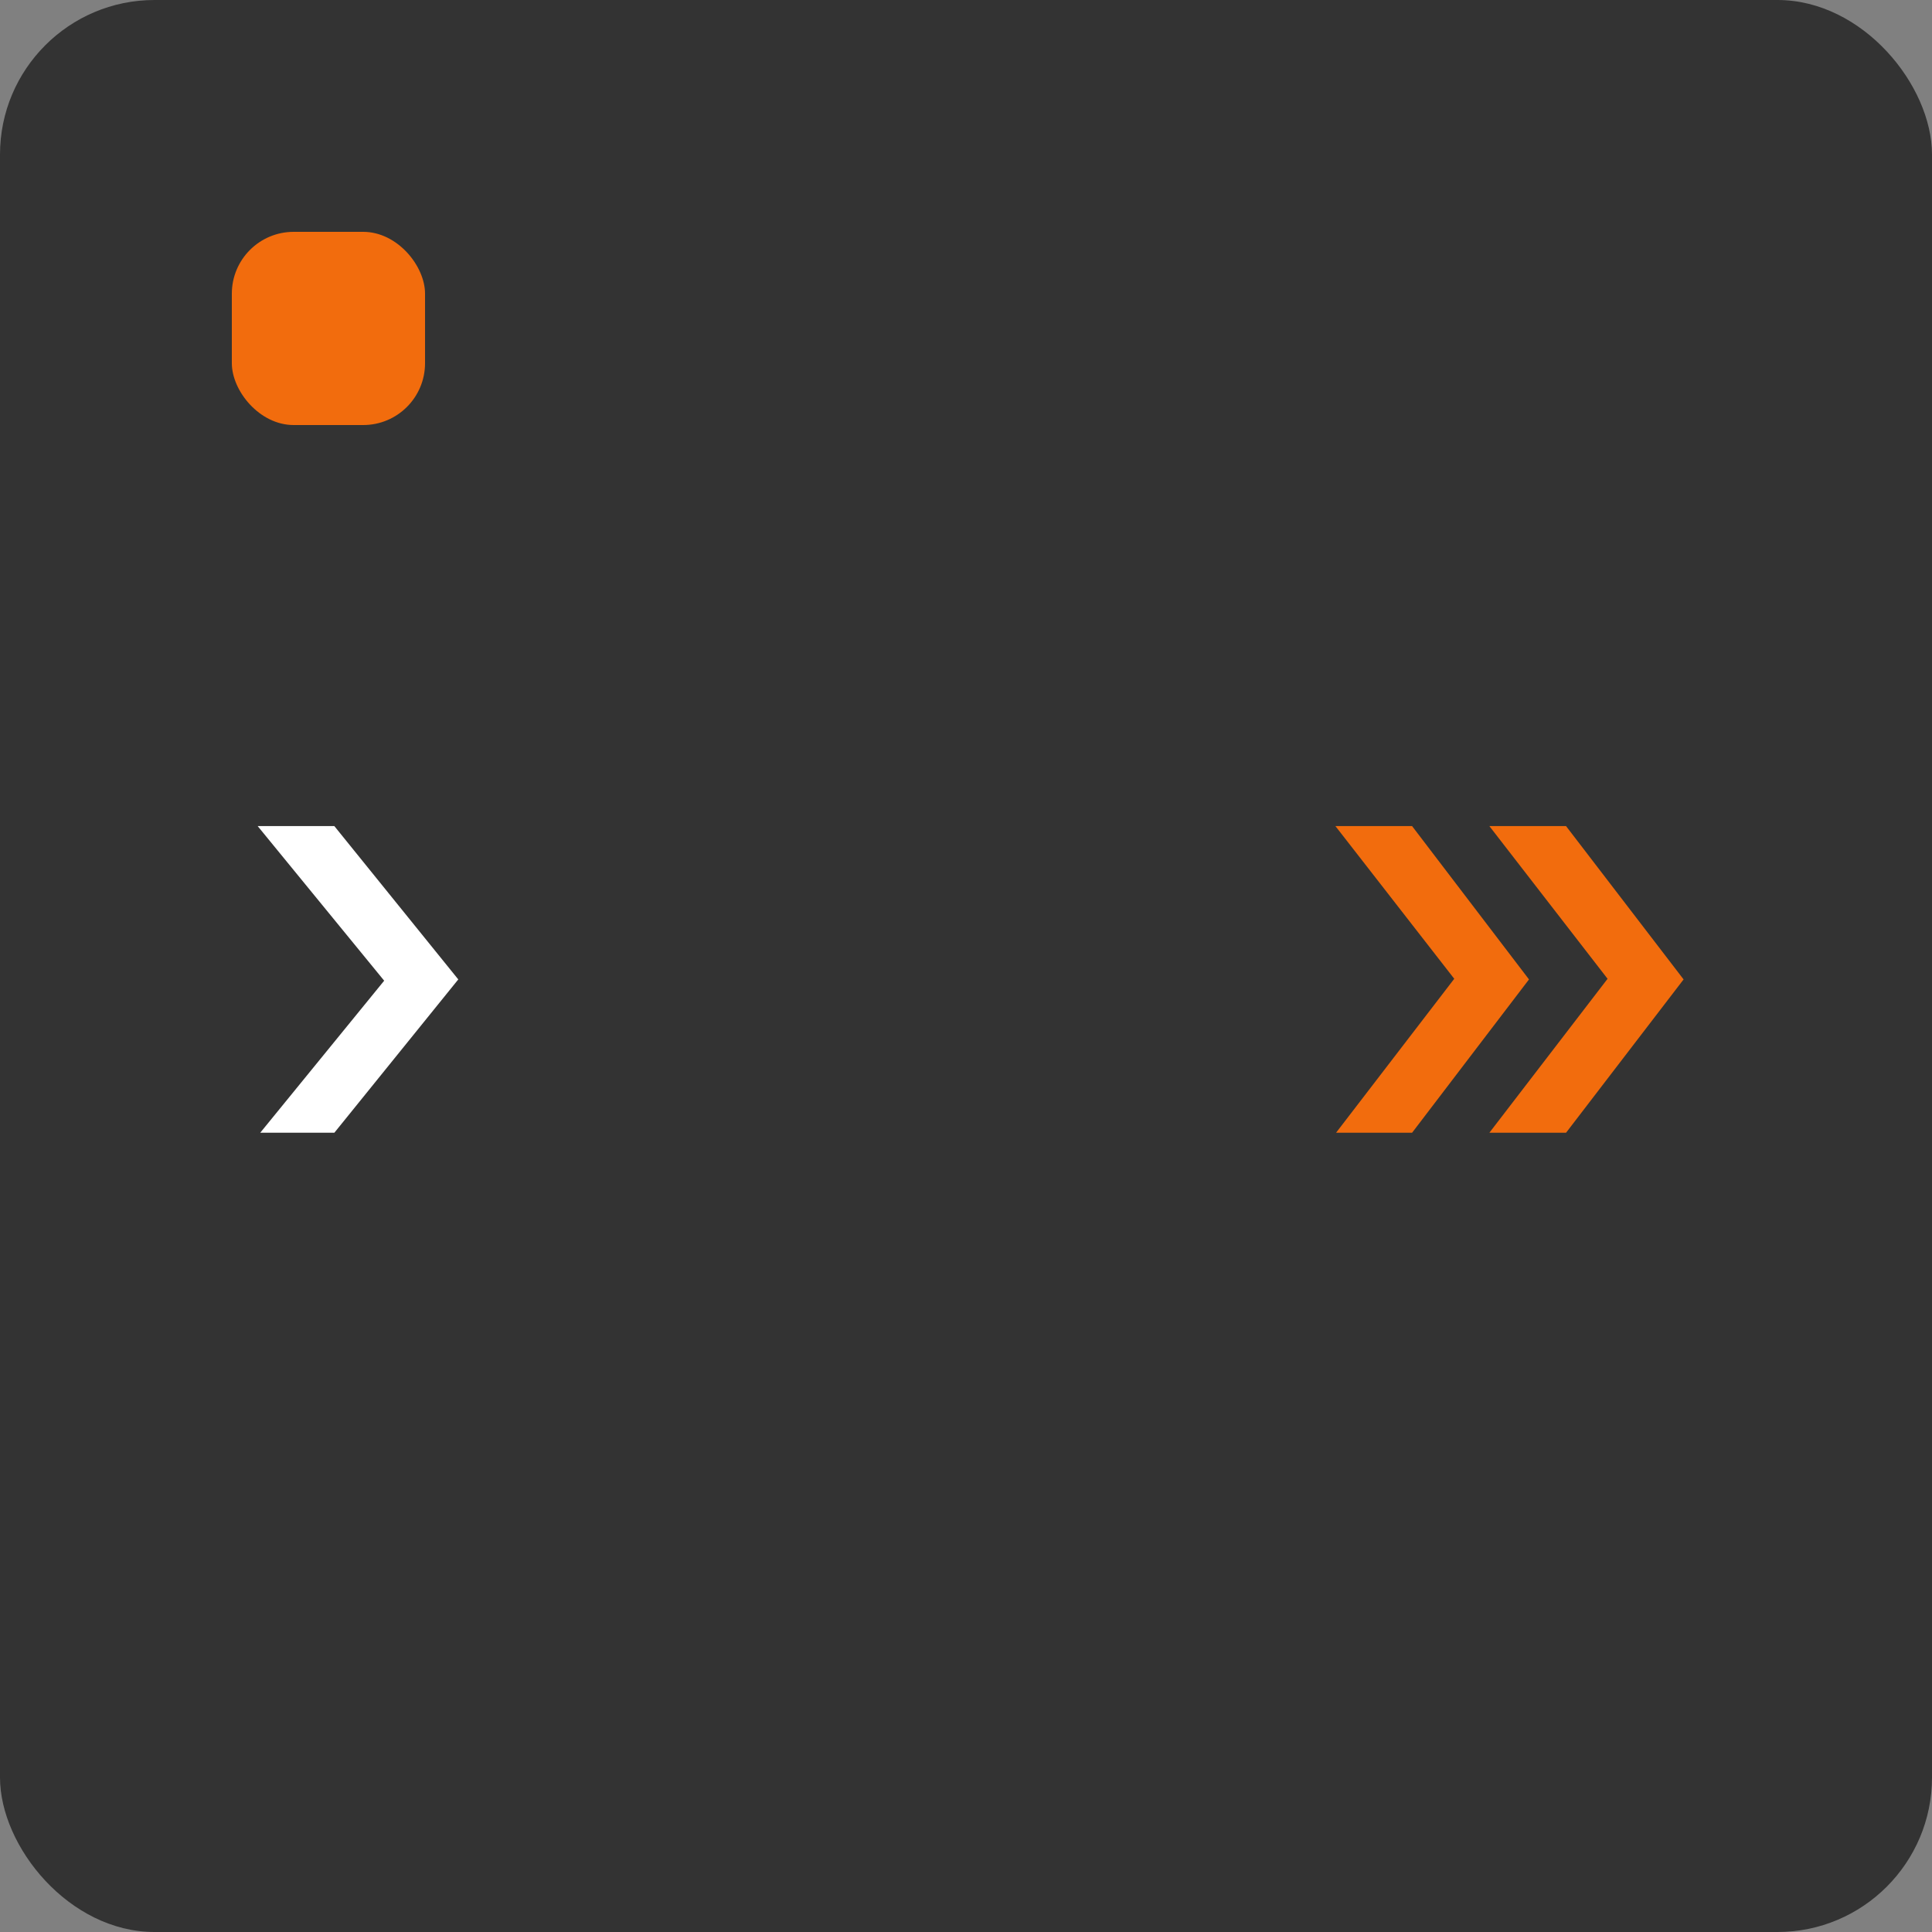
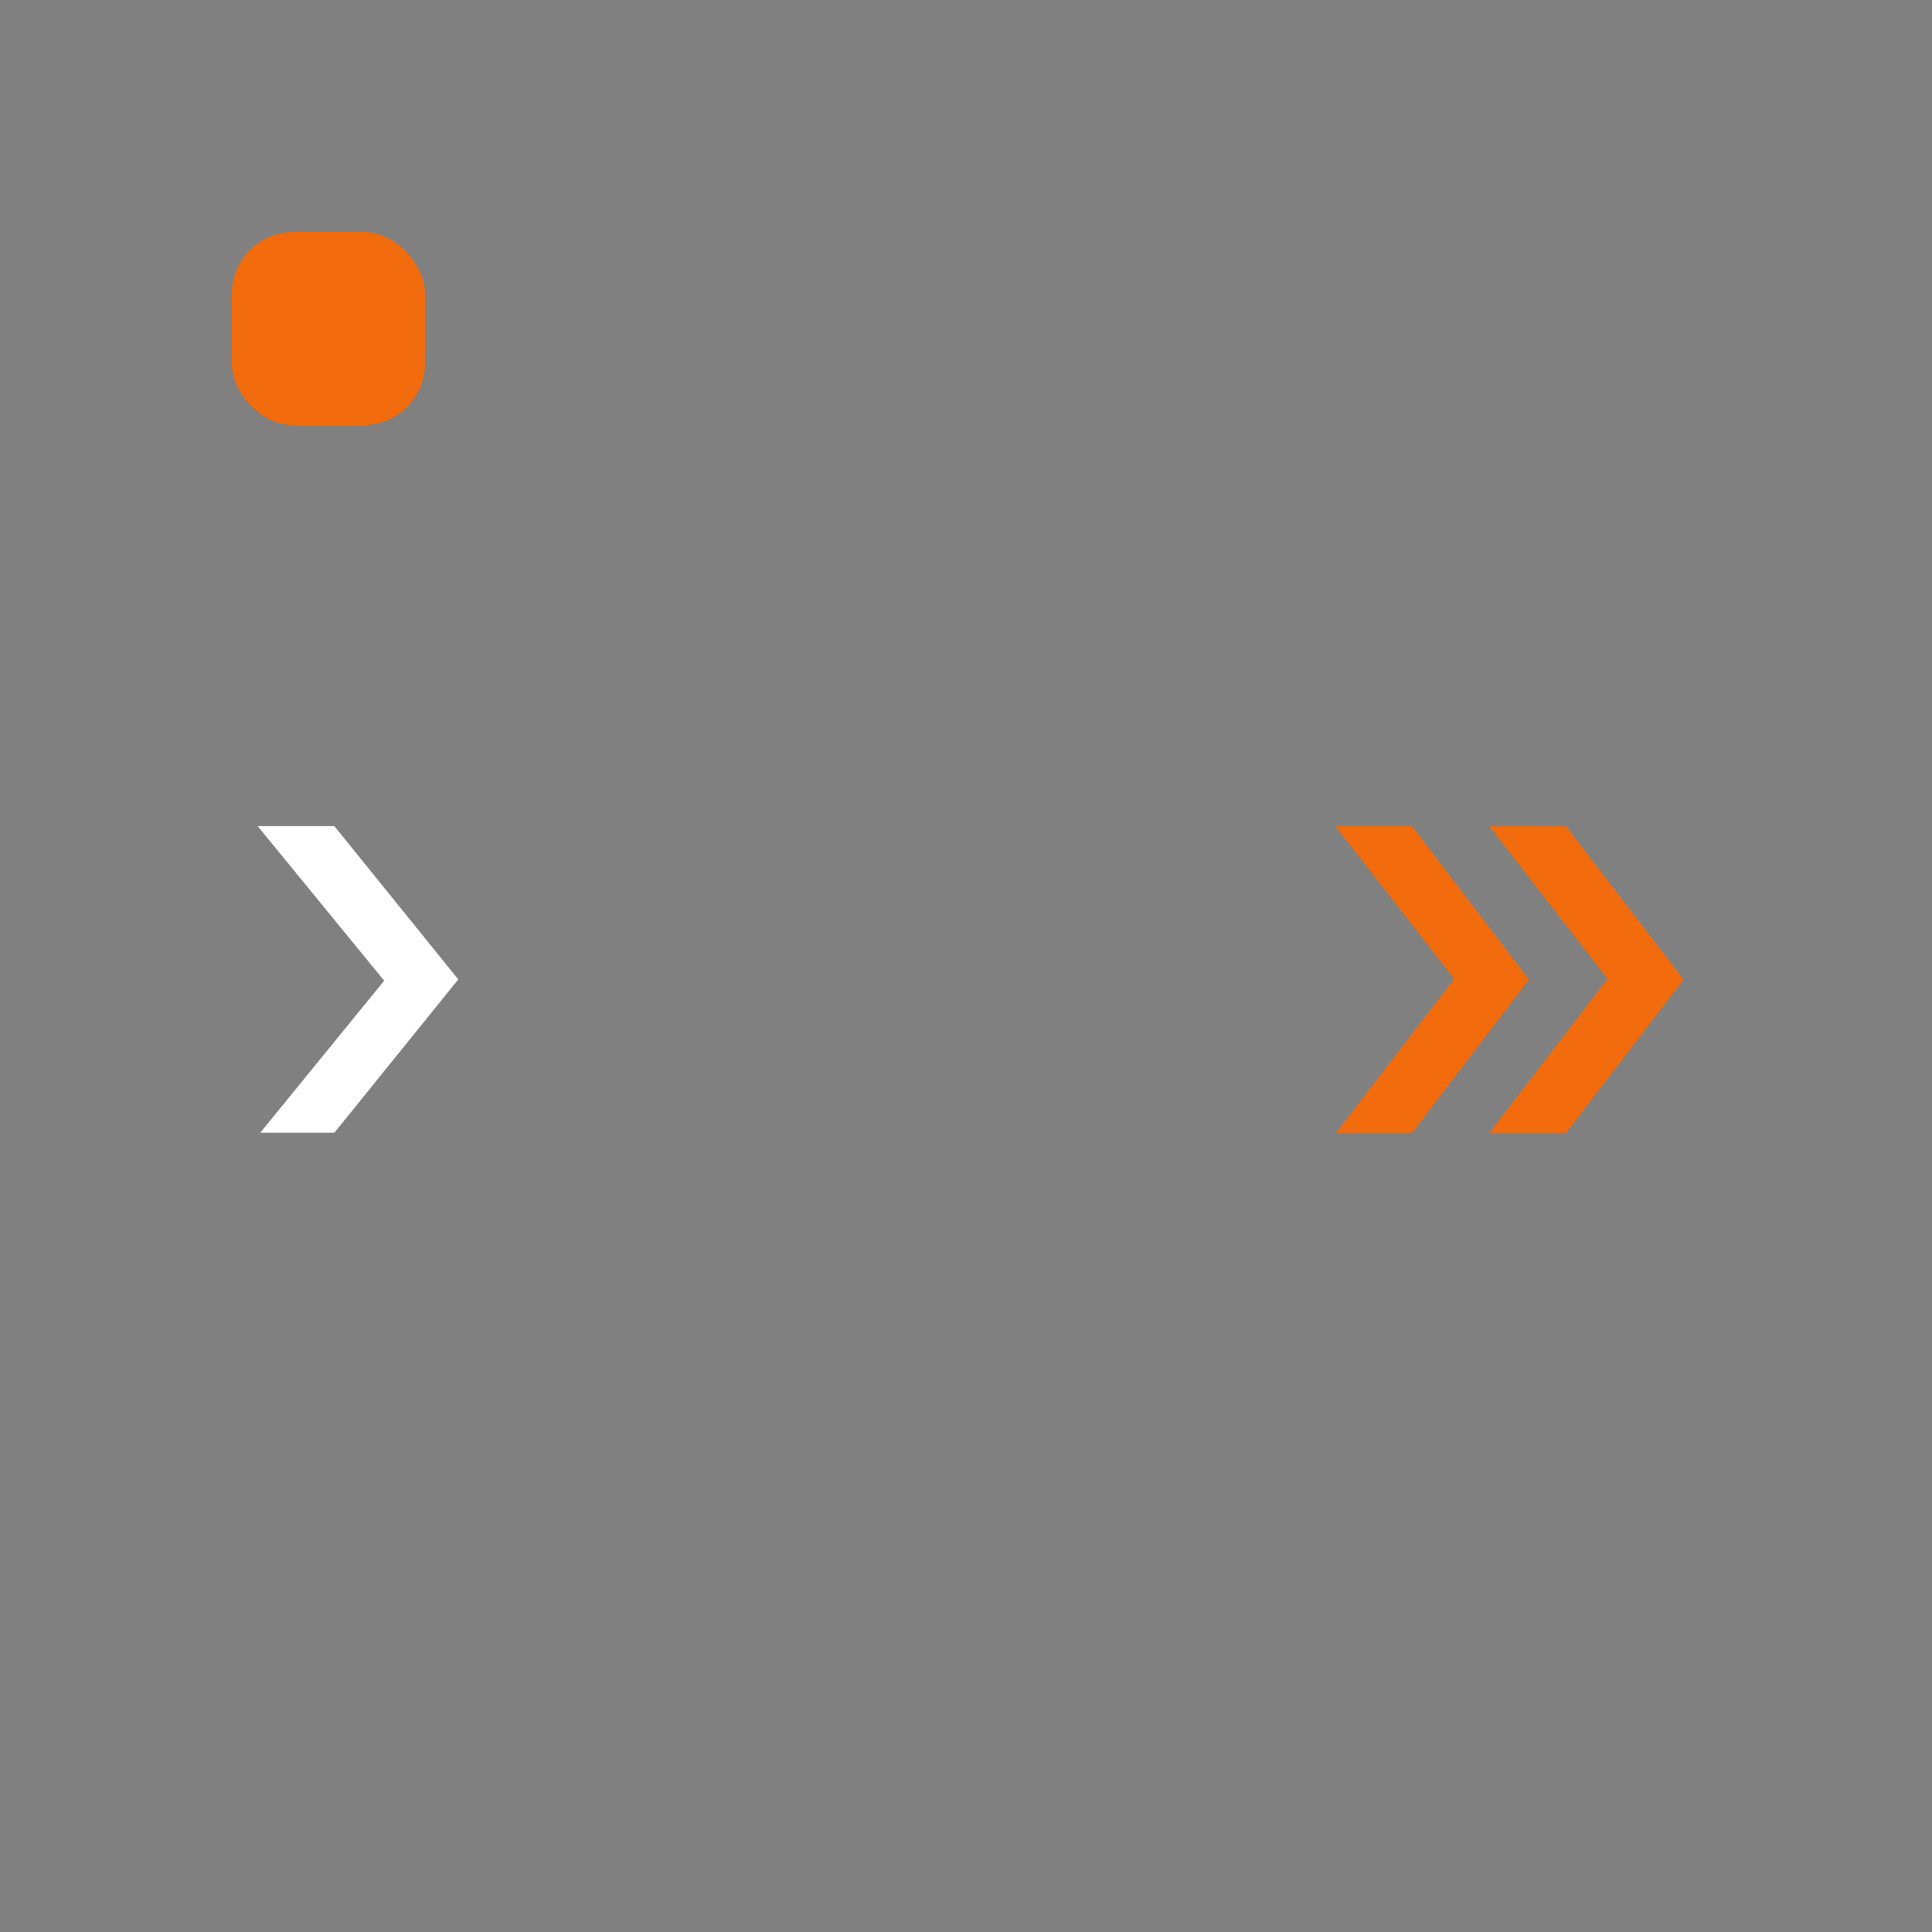
<svg xmlns="http://www.w3.org/2000/svg" viewBox="0 0 250 250">
  <rect x="0" y="0" width="250" height="250" fill="#808080" stroke="none" />
  <g transform="translate(-175.107 -698.968)">
-     <rect width="250" height="250" x="175.107" y="698.968" rx="20" ry="20" style="fill:#333;fill-opacity:1" />
    <path d="m208.782 845.544 16.037-19.674-16.368-20.006h9.92l16.037 19.84-16.037 19.84z" aria-label="›" style="fill:#fff" />
    <path d="m367.832 845.544 15.294-19.922-15.294-19.758h9.92l15.211 19.84-15.21 19.84zm-19.84 0 15.294-19.922-15.376-19.758h9.92l15.128 19.84-15.128 19.84z" aria-label="»" style="fill:#f26c0d" />
    <rect width="25" height="25" x="205.107" y="728.968" rx="8" ry="8" style="fill:#f26c0d;fill-opacity:1" />
  </g>
</svg>